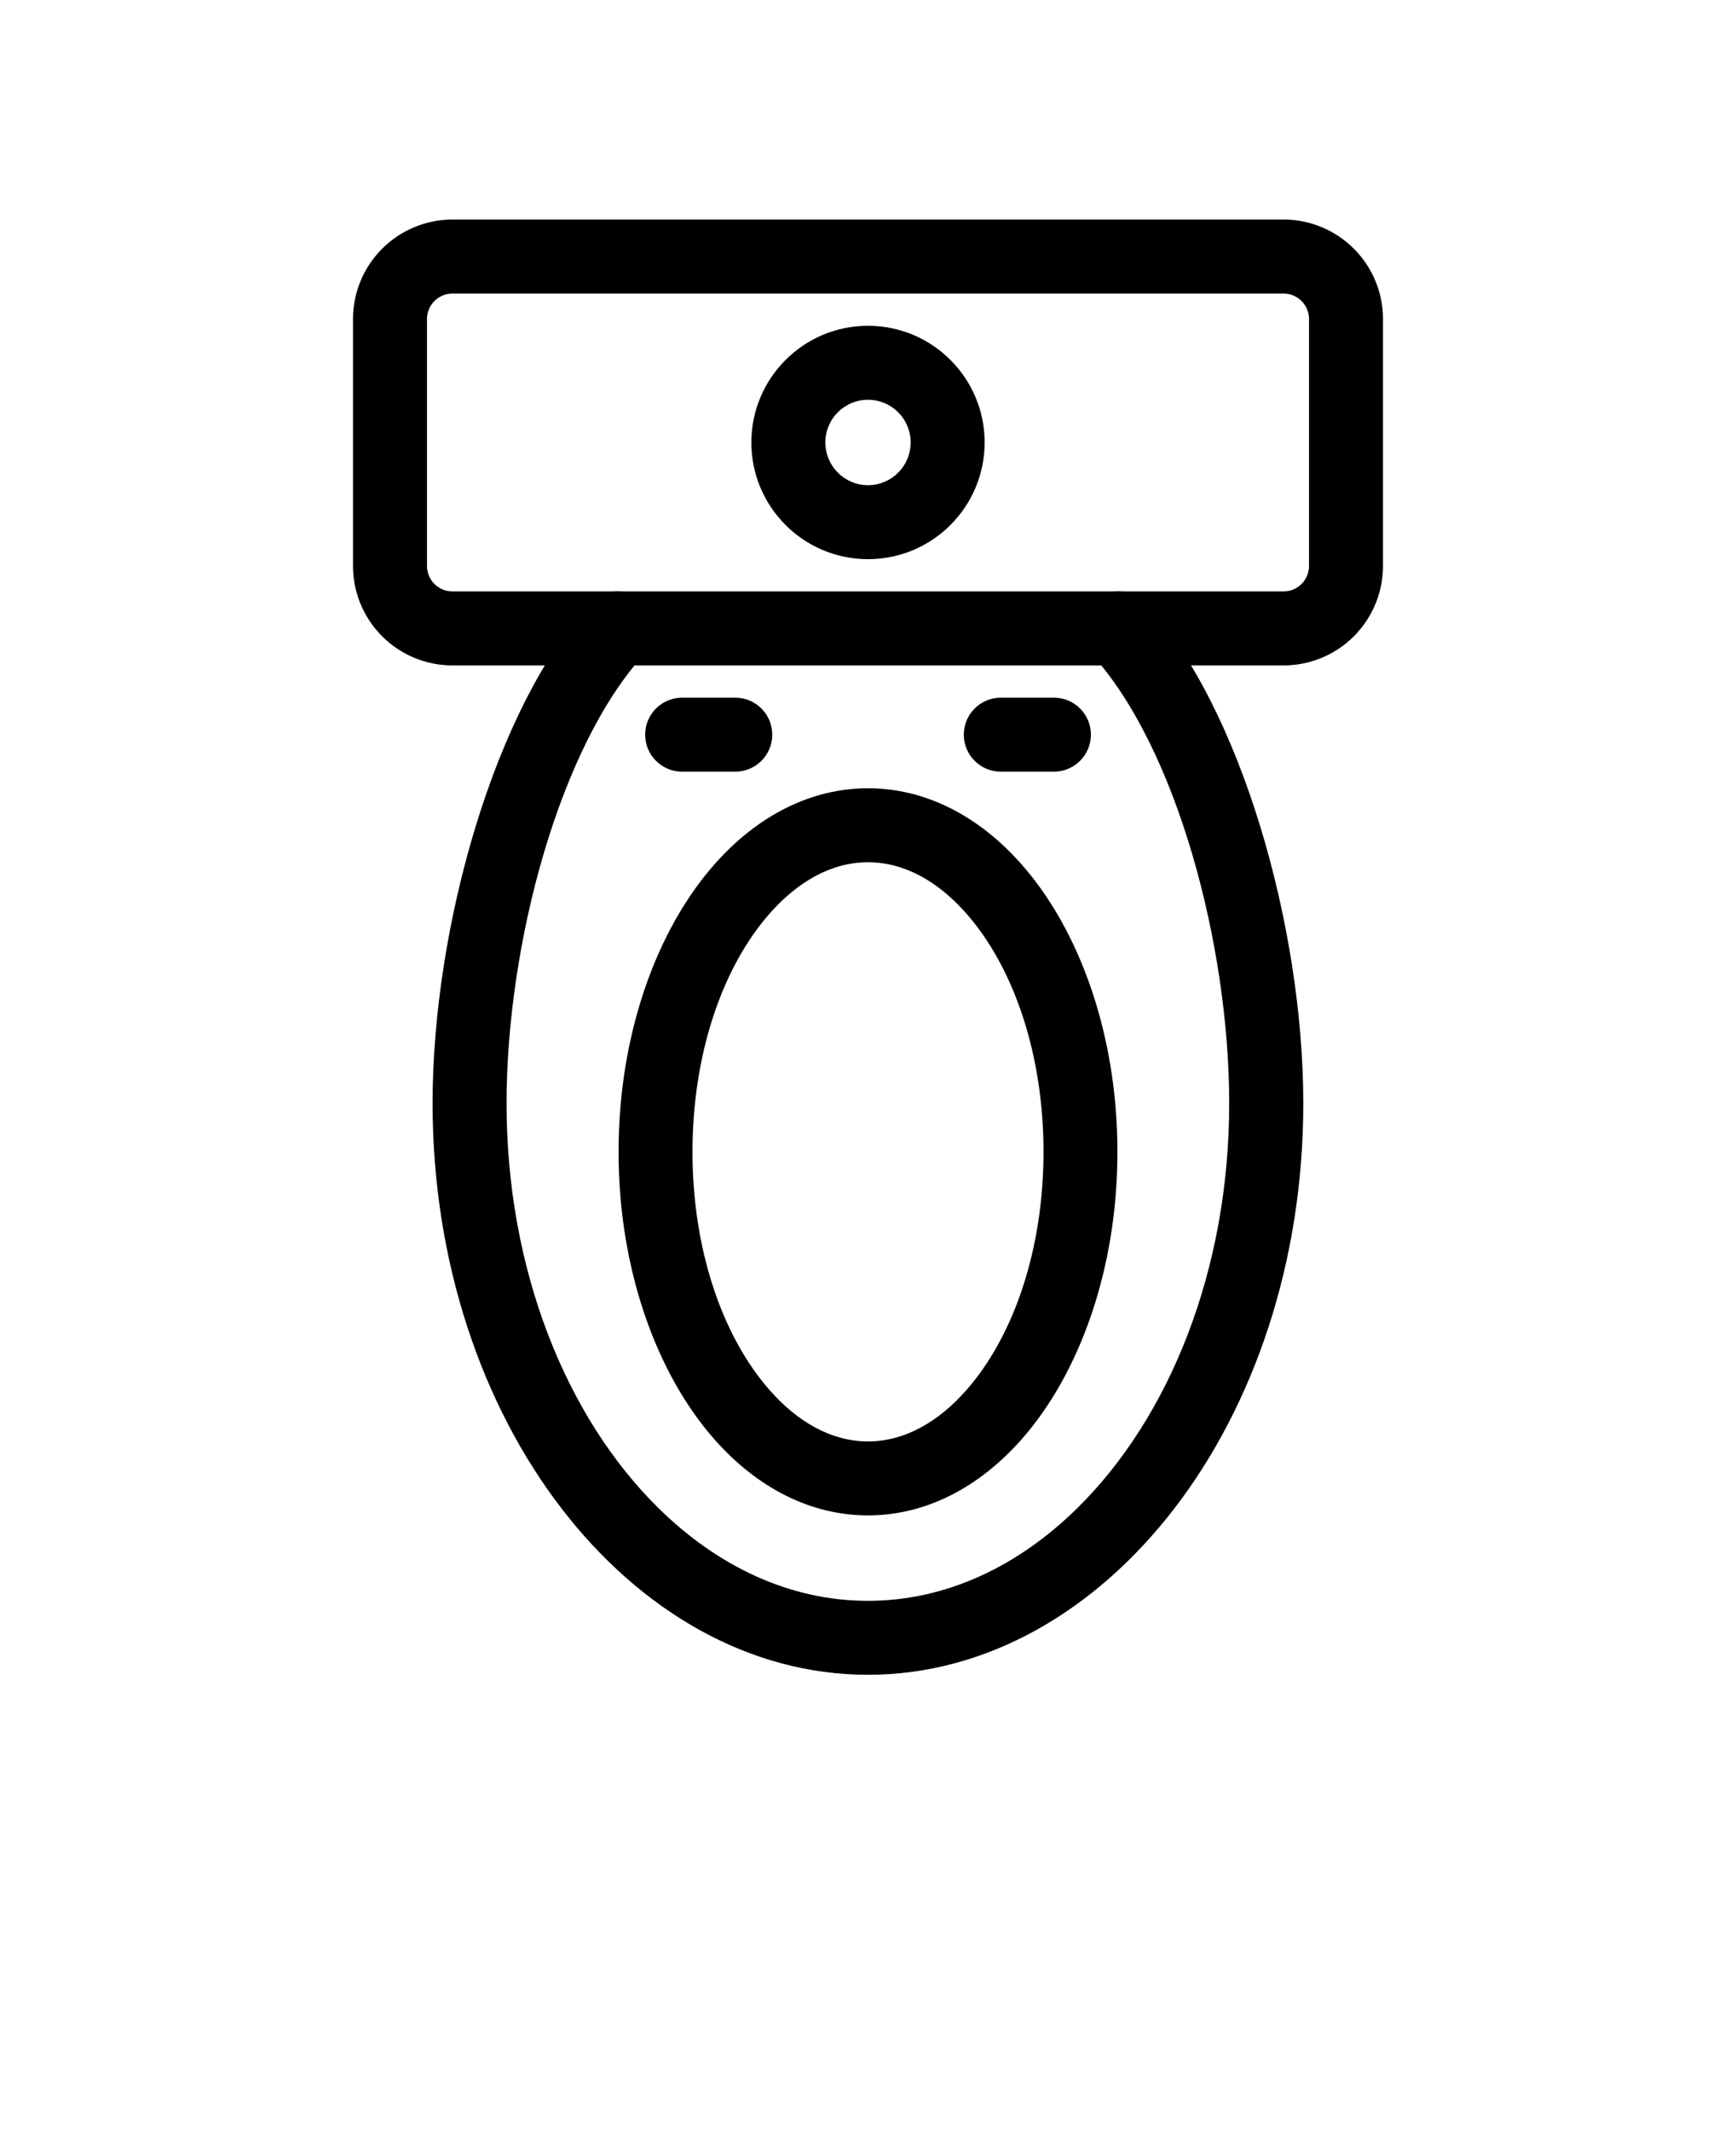
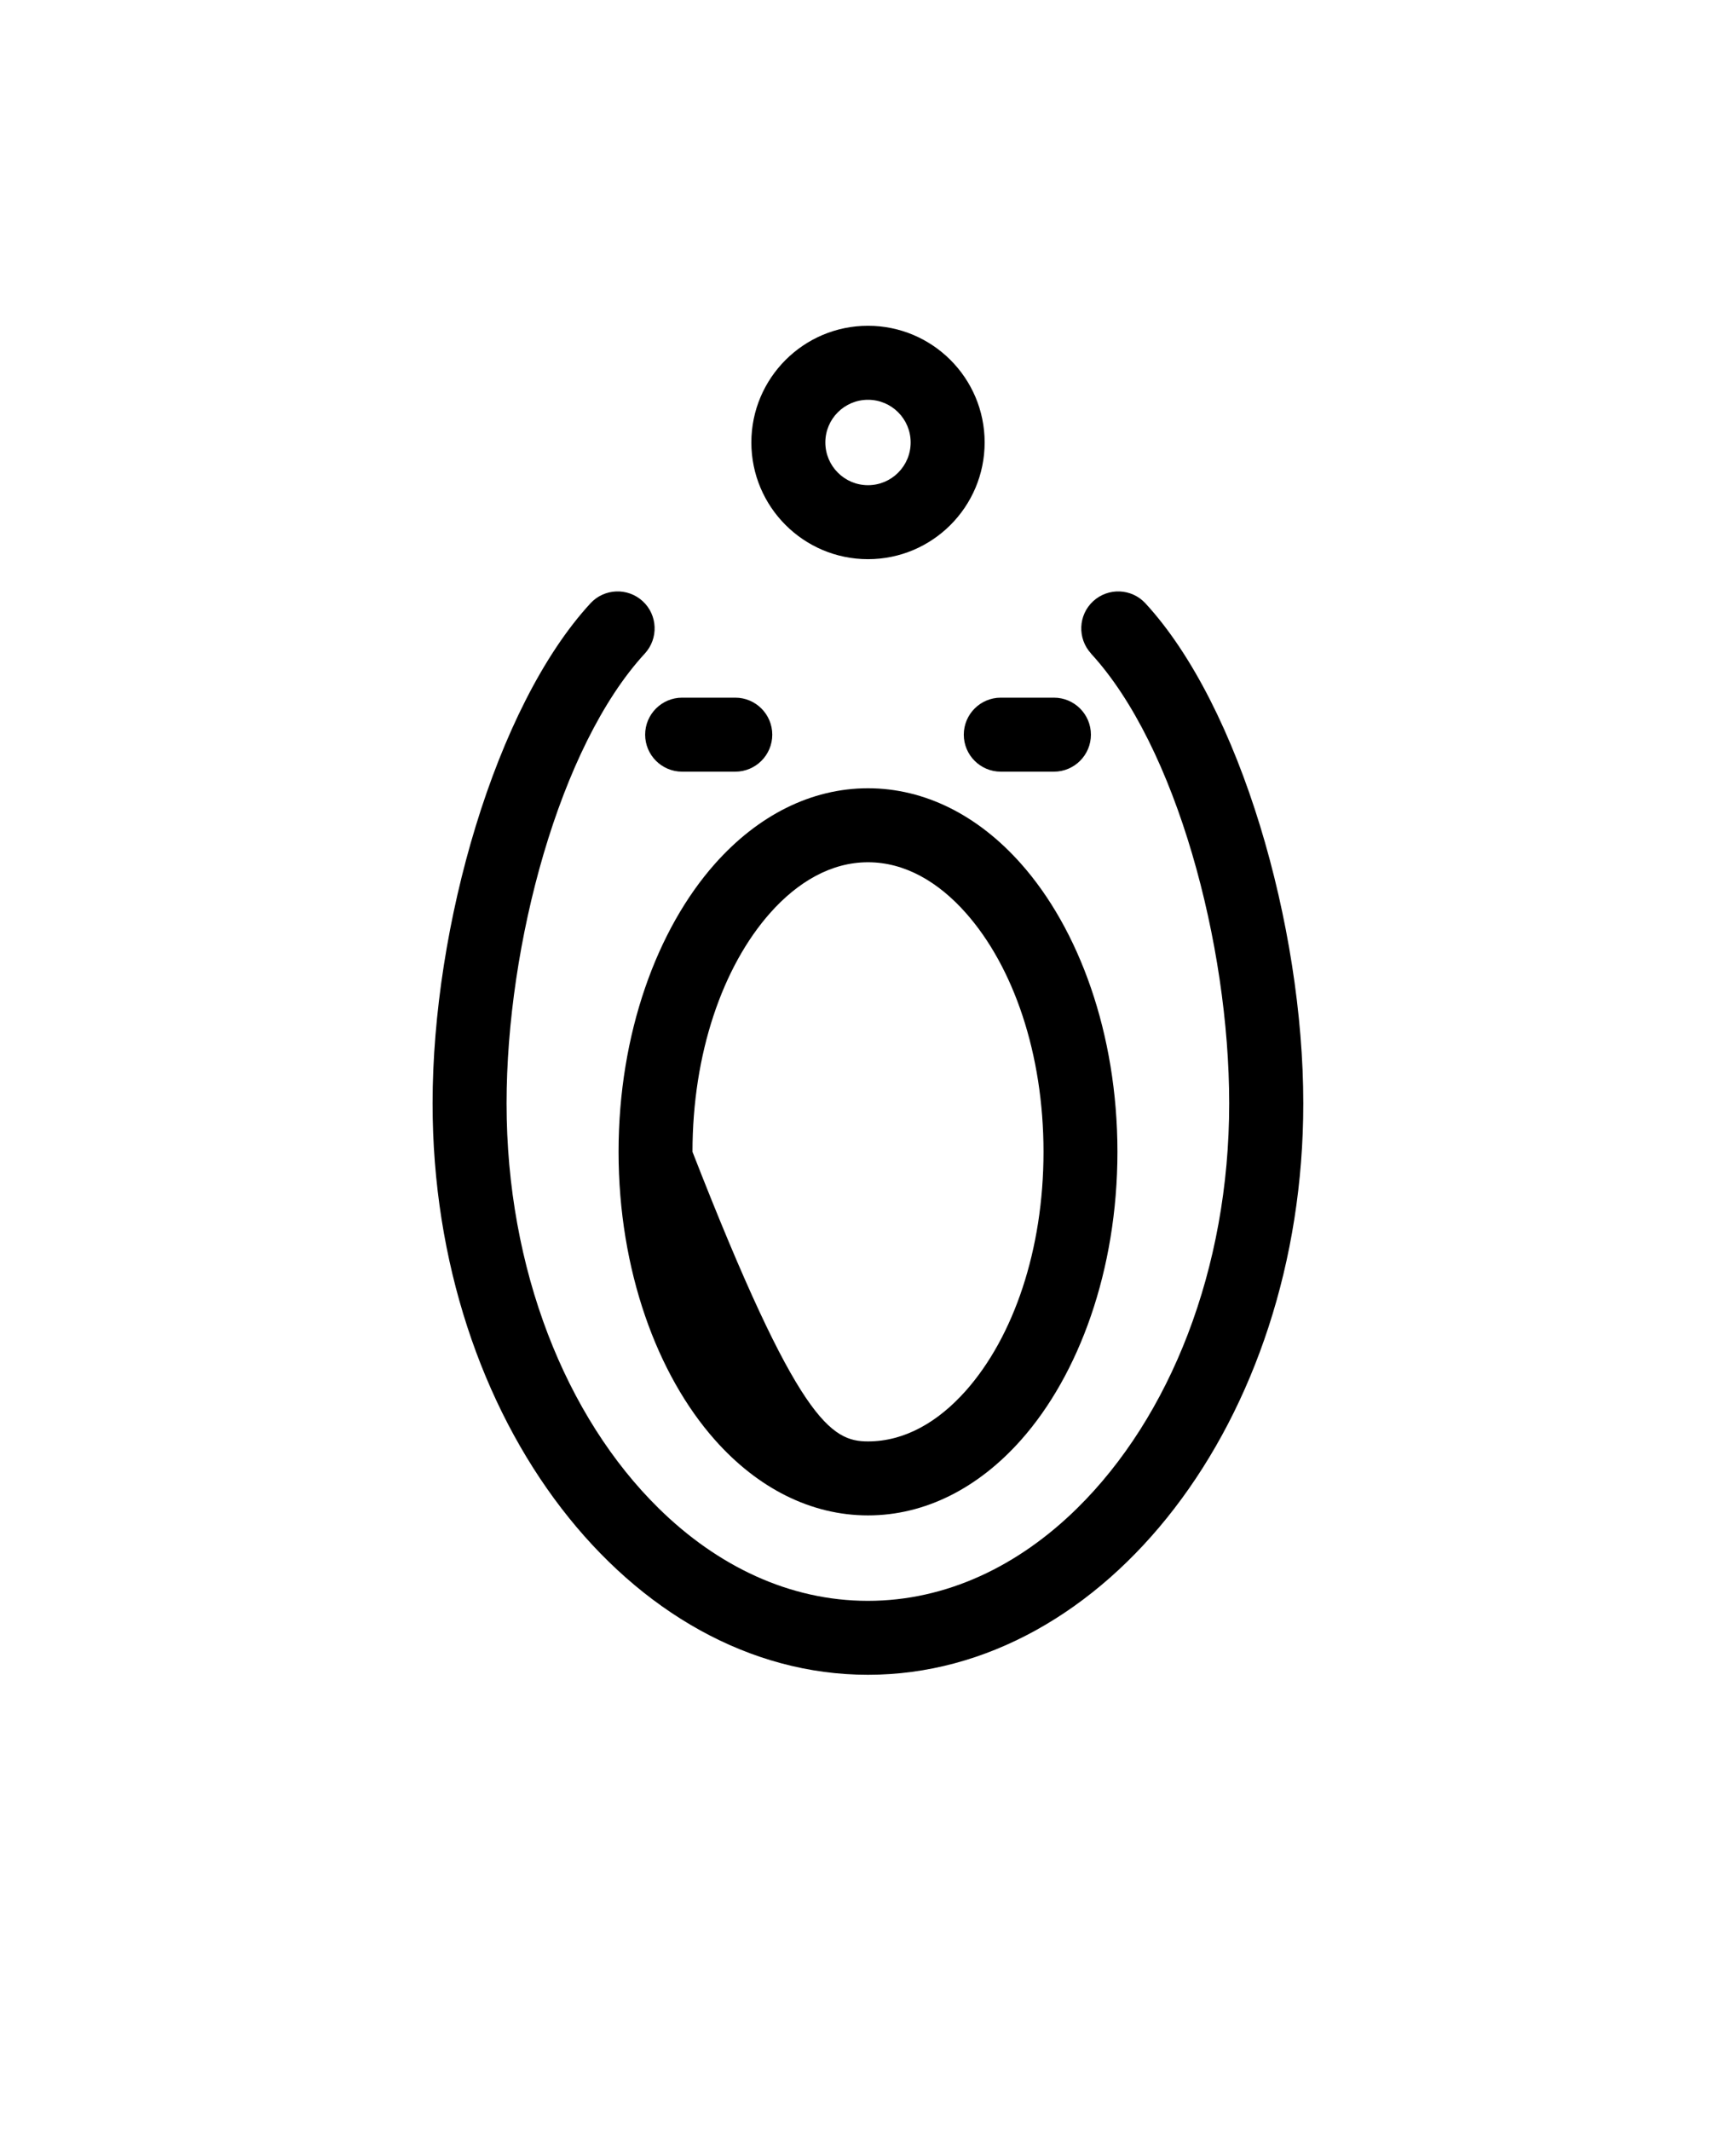
<svg xmlns="http://www.w3.org/2000/svg" width="110" height="135" viewBox="0 0 110 135" fill="none">
-   <path fill-rule="evenodd" clip-rule="evenodd" d="M81.328 13.906C83 13.906 84.601 14.57 85.785 15.754C86.969 16.934 87.633 18.539 87.633 20.211V35.848C87.633 37.52 86.969 39.121 85.785 40.309C84.605 41.489 83 42.153 81.328 42.153H28.672C27 42.153 25.399 41.489 24.215 40.309C23.031 39.125 22.367 37.52 22.367 35.848V20.211C22.367 18.539 23.031 16.938 24.215 15.754C25.395 14.574 27 13.906 28.672 13.906H81.328ZM81.328 18.594H28.672C28.242 18.594 27.832 18.766 27.527 19.07C27.223 19.375 27.055 19.781 27.055 20.211V35.848C27.055 36.278 27.223 36.688 27.527 36.992C27.832 37.297 28.242 37.465 28.672 37.465H81.328C81.758 37.465 82.168 37.297 82.472 36.992C82.777 36.688 82.945 36.278 82.945 35.848V20.211C82.945 19.781 82.777 19.375 82.472 19.07C82.168 18.766 81.758 18.594 81.328 18.594Z" fill="black" />
  <path fill-rule="evenodd" clip-rule="evenodd" d="M69.133 41.398C68.258 40.445 68.317 38.961 69.266 38.086C70.219 37.207 71.703 37.269 72.578 38.218C78.609 44.761 82.582 58.695 82.582 69.898C82.582 90.035 70.012 106.093 54.996 106.093C39.984 106.093 27.41 90.034 27.41 69.898C27.41 58.695 31.383 44.765 37.414 38.218C38.289 37.269 39.774 37.207 40.727 38.086C41.676 38.961 41.735 40.445 40.86 41.398C35.446 47.269 32.098 59.843 32.098 69.898C32.098 80.414 35.856 89.765 41.735 95.546C45.457 99.206 50.028 101.409 54.993 101.409C59.957 101.409 64.532 99.206 68.251 95.546C74.129 89.765 77.887 80.413 77.887 69.898C77.887 59.843 74.536 47.269 69.126 41.398H69.133Z" fill="black" />
-   <path fill-rule="evenodd" clip-rule="evenodd" d="M55 49.934C58.613 49.934 61.992 51.664 64.699 54.719C68.359 58.84 70.805 65.469 70.805 72.965C70.805 80.465 68.359 87.094 64.699 91.215C61.988 94.27 58.613 95.996 55 95.996C51.387 95.996 48.008 94.27 45.301 91.215C41.641 87.094 39.195 80.465 39.195 72.965C39.195 65.469 41.641 58.84 45.301 54.719C48.012 51.664 51.387 49.934 55 49.934ZM55 54.621C52.668 54.621 50.555 55.86 48.805 57.828C45.777 61.239 43.879 66.762 43.879 72.966C43.879 79.169 45.777 84.692 48.805 88.103C50.551 90.071 52.668 91.309 55 91.309C57.332 91.309 59.445 90.071 61.195 88.103C64.223 84.692 66.121 79.169 66.121 72.966C66.121 66.762 64.223 61.239 61.195 57.828C59.449 55.86 57.332 54.621 55 54.621Z" fill="black" />
+   <path fill-rule="evenodd" clip-rule="evenodd" d="M55 49.934C58.613 49.934 61.992 51.664 64.699 54.719C68.359 58.84 70.805 65.469 70.805 72.965C70.805 80.465 68.359 87.094 64.699 91.215C61.988 94.27 58.613 95.996 55 95.996C51.387 95.996 48.008 94.27 45.301 91.215C41.641 87.094 39.195 80.465 39.195 72.965C39.195 65.469 41.641 58.84 45.301 54.719C48.012 51.664 51.387 49.934 55 49.934ZM55 54.621C52.668 54.621 50.555 55.86 48.805 57.828C45.777 61.239 43.879 66.762 43.879 72.966C50.551 90.071 52.668 91.309 55 91.309C57.332 91.309 59.445 90.071 61.195 88.103C64.223 84.692 66.121 79.169 66.121 72.966C66.121 66.762 64.223 61.239 61.195 57.828C59.449 55.86 57.332 54.621 55 54.621Z" fill="black" />
  <path fill-rule="evenodd" clip-rule="evenodd" d="M55 20.637C59.078 20.637 62.391 23.95 62.391 28.028C62.391 32.11 59.078 35.422 55 35.422C50.922 35.422 47.609 32.11 47.609 28.028C47.609 23.95 50.922 20.637 55 20.637ZM55 25.325C53.508 25.325 52.297 26.535 52.297 28.028C52.297 29.52 53.508 30.735 55 30.735C56.492 30.735 57.703 29.524 57.703 28.028C57.703 26.535 56.492 25.325 55 25.325Z" fill="black" />
  <path fill-rule="evenodd" clip-rule="evenodd" d="M43.223 48.883C41.93 48.883 40.879 47.832 40.879 46.539C40.879 45.246 41.93 44.195 43.223 44.195H46.59C47.883 44.195 48.934 45.246 48.934 46.539C48.934 47.832 47.883 48.883 46.59 48.883H43.223Z" fill="black" />
  <path fill-rule="evenodd" clip-rule="evenodd" d="M63.414 48.883C62.121 48.883 61.07 47.832 61.07 46.539C61.07 45.246 62.121 44.195 63.414 44.195H66.781C68.074 44.195 69.125 45.246 69.125 46.539C69.125 47.832 68.074 48.883 66.781 48.883H63.414Z" fill="black" />
</svg>